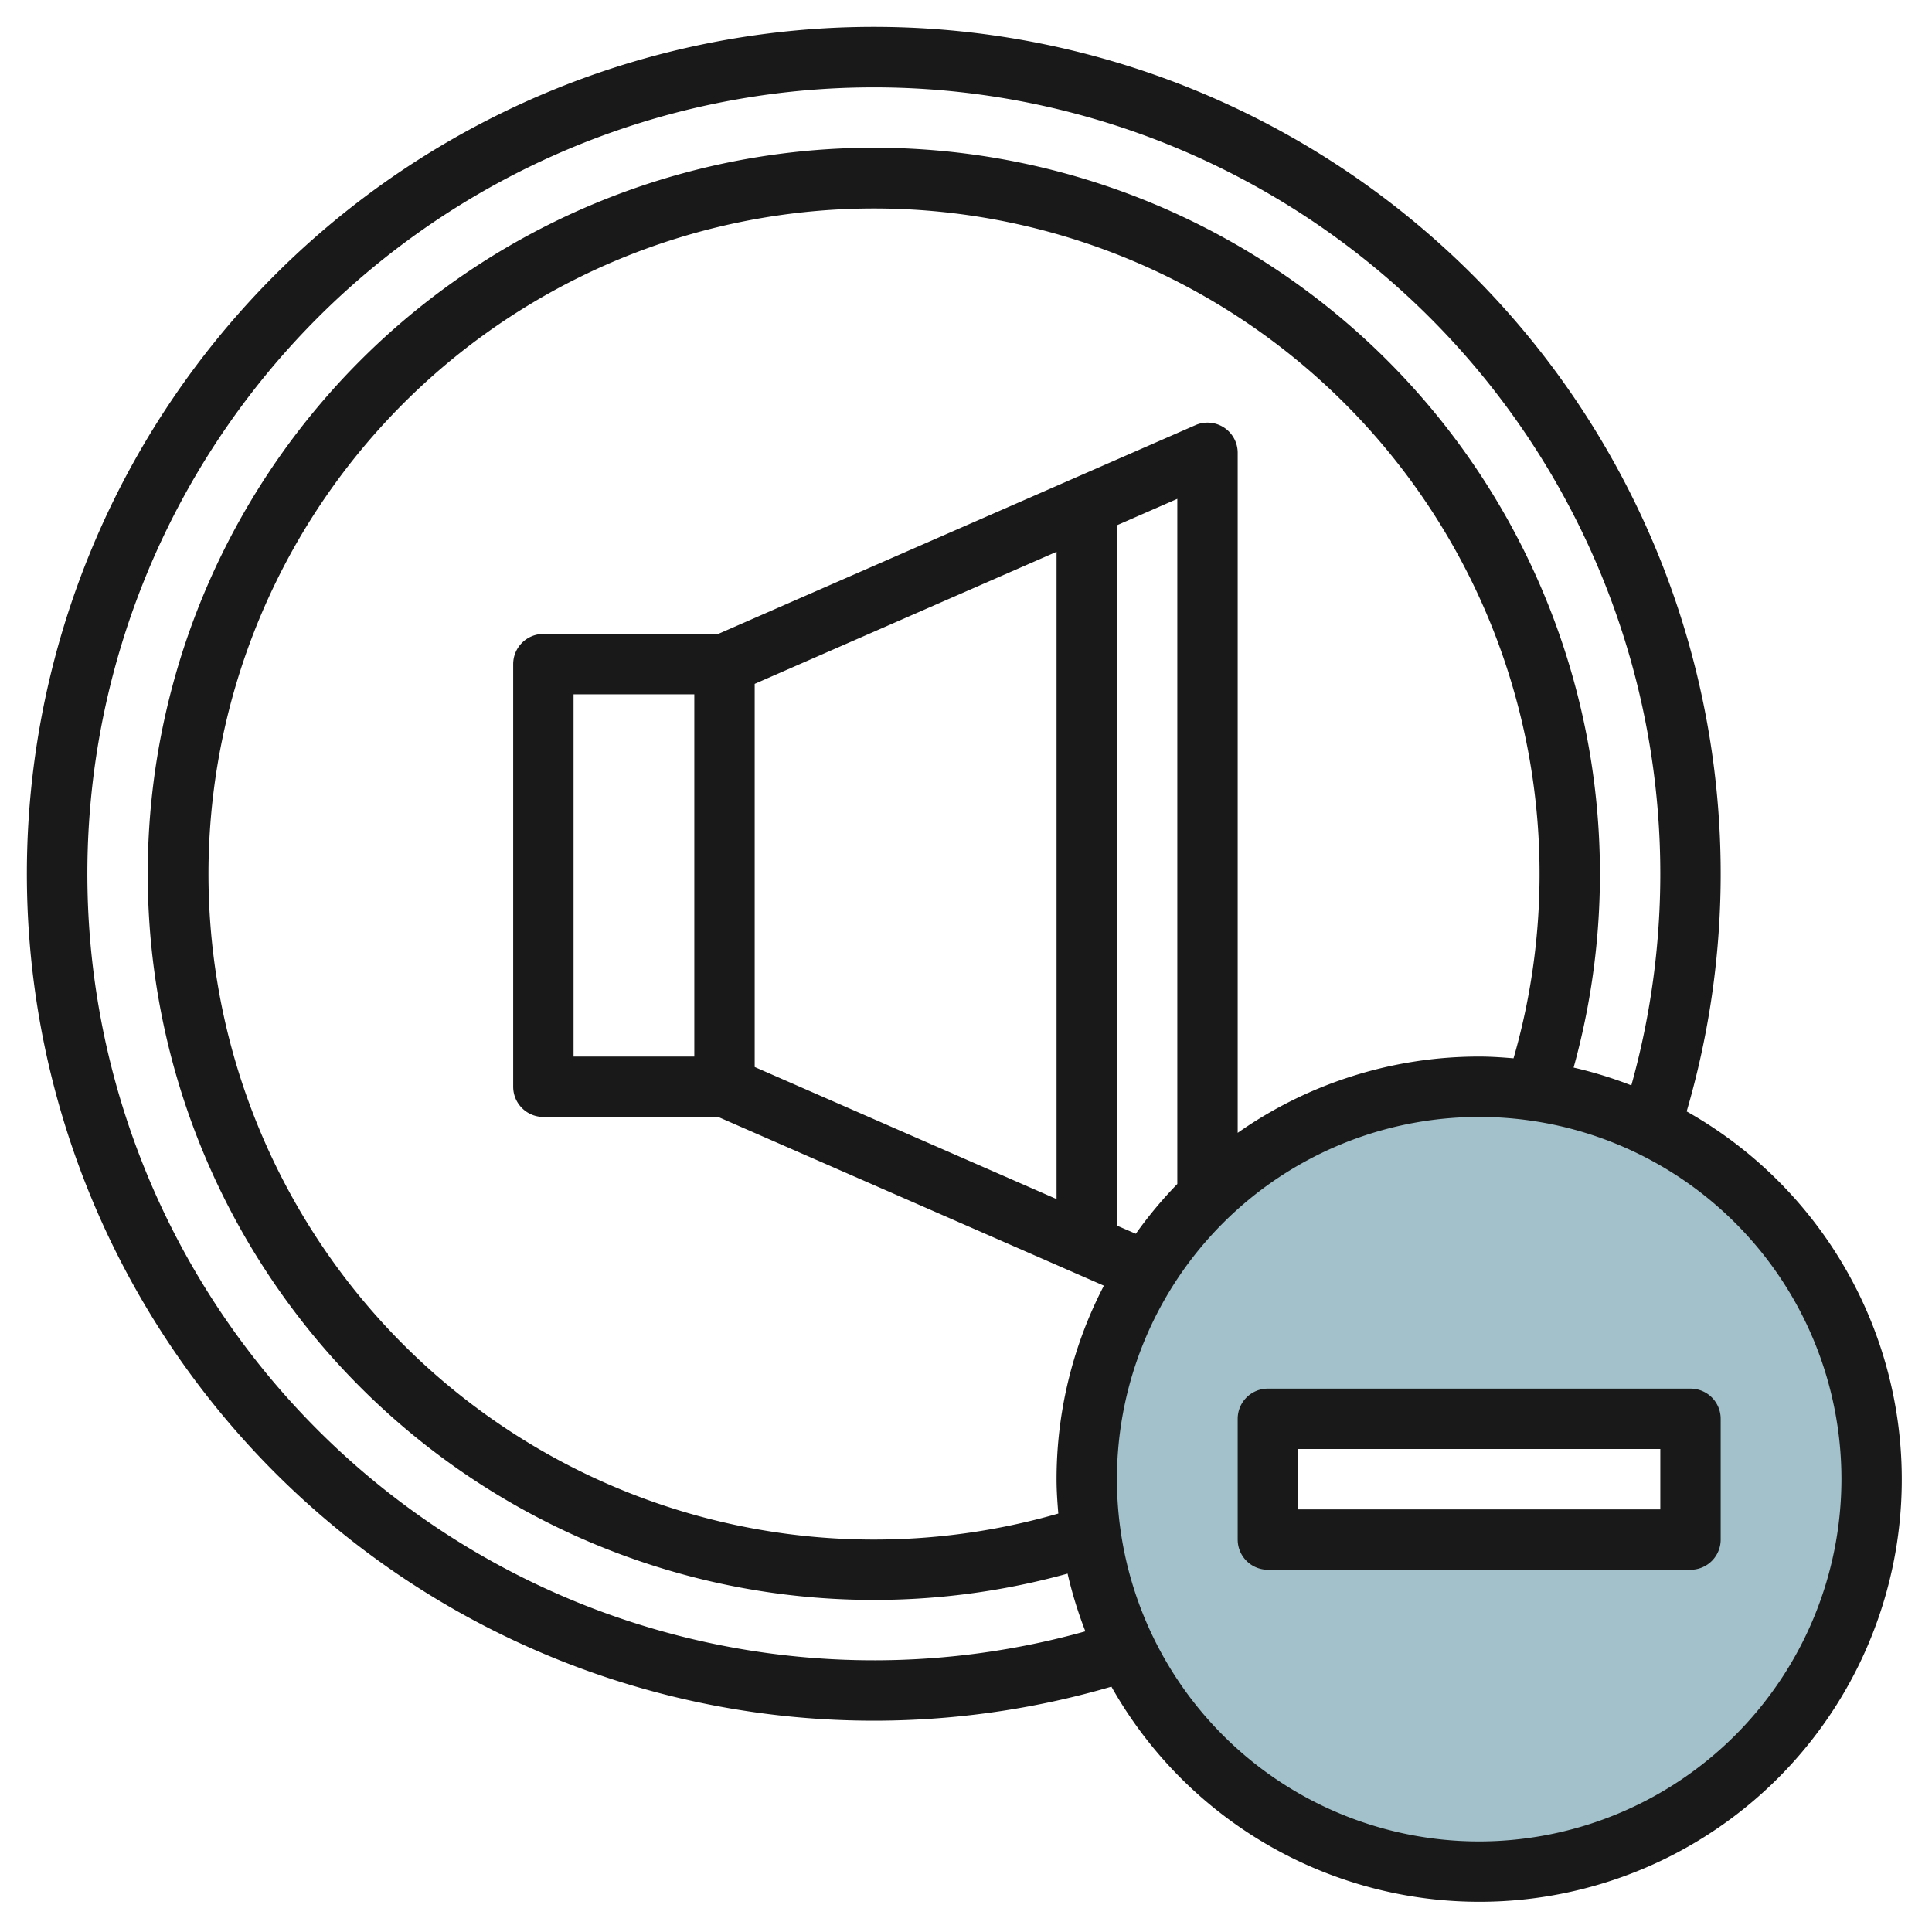
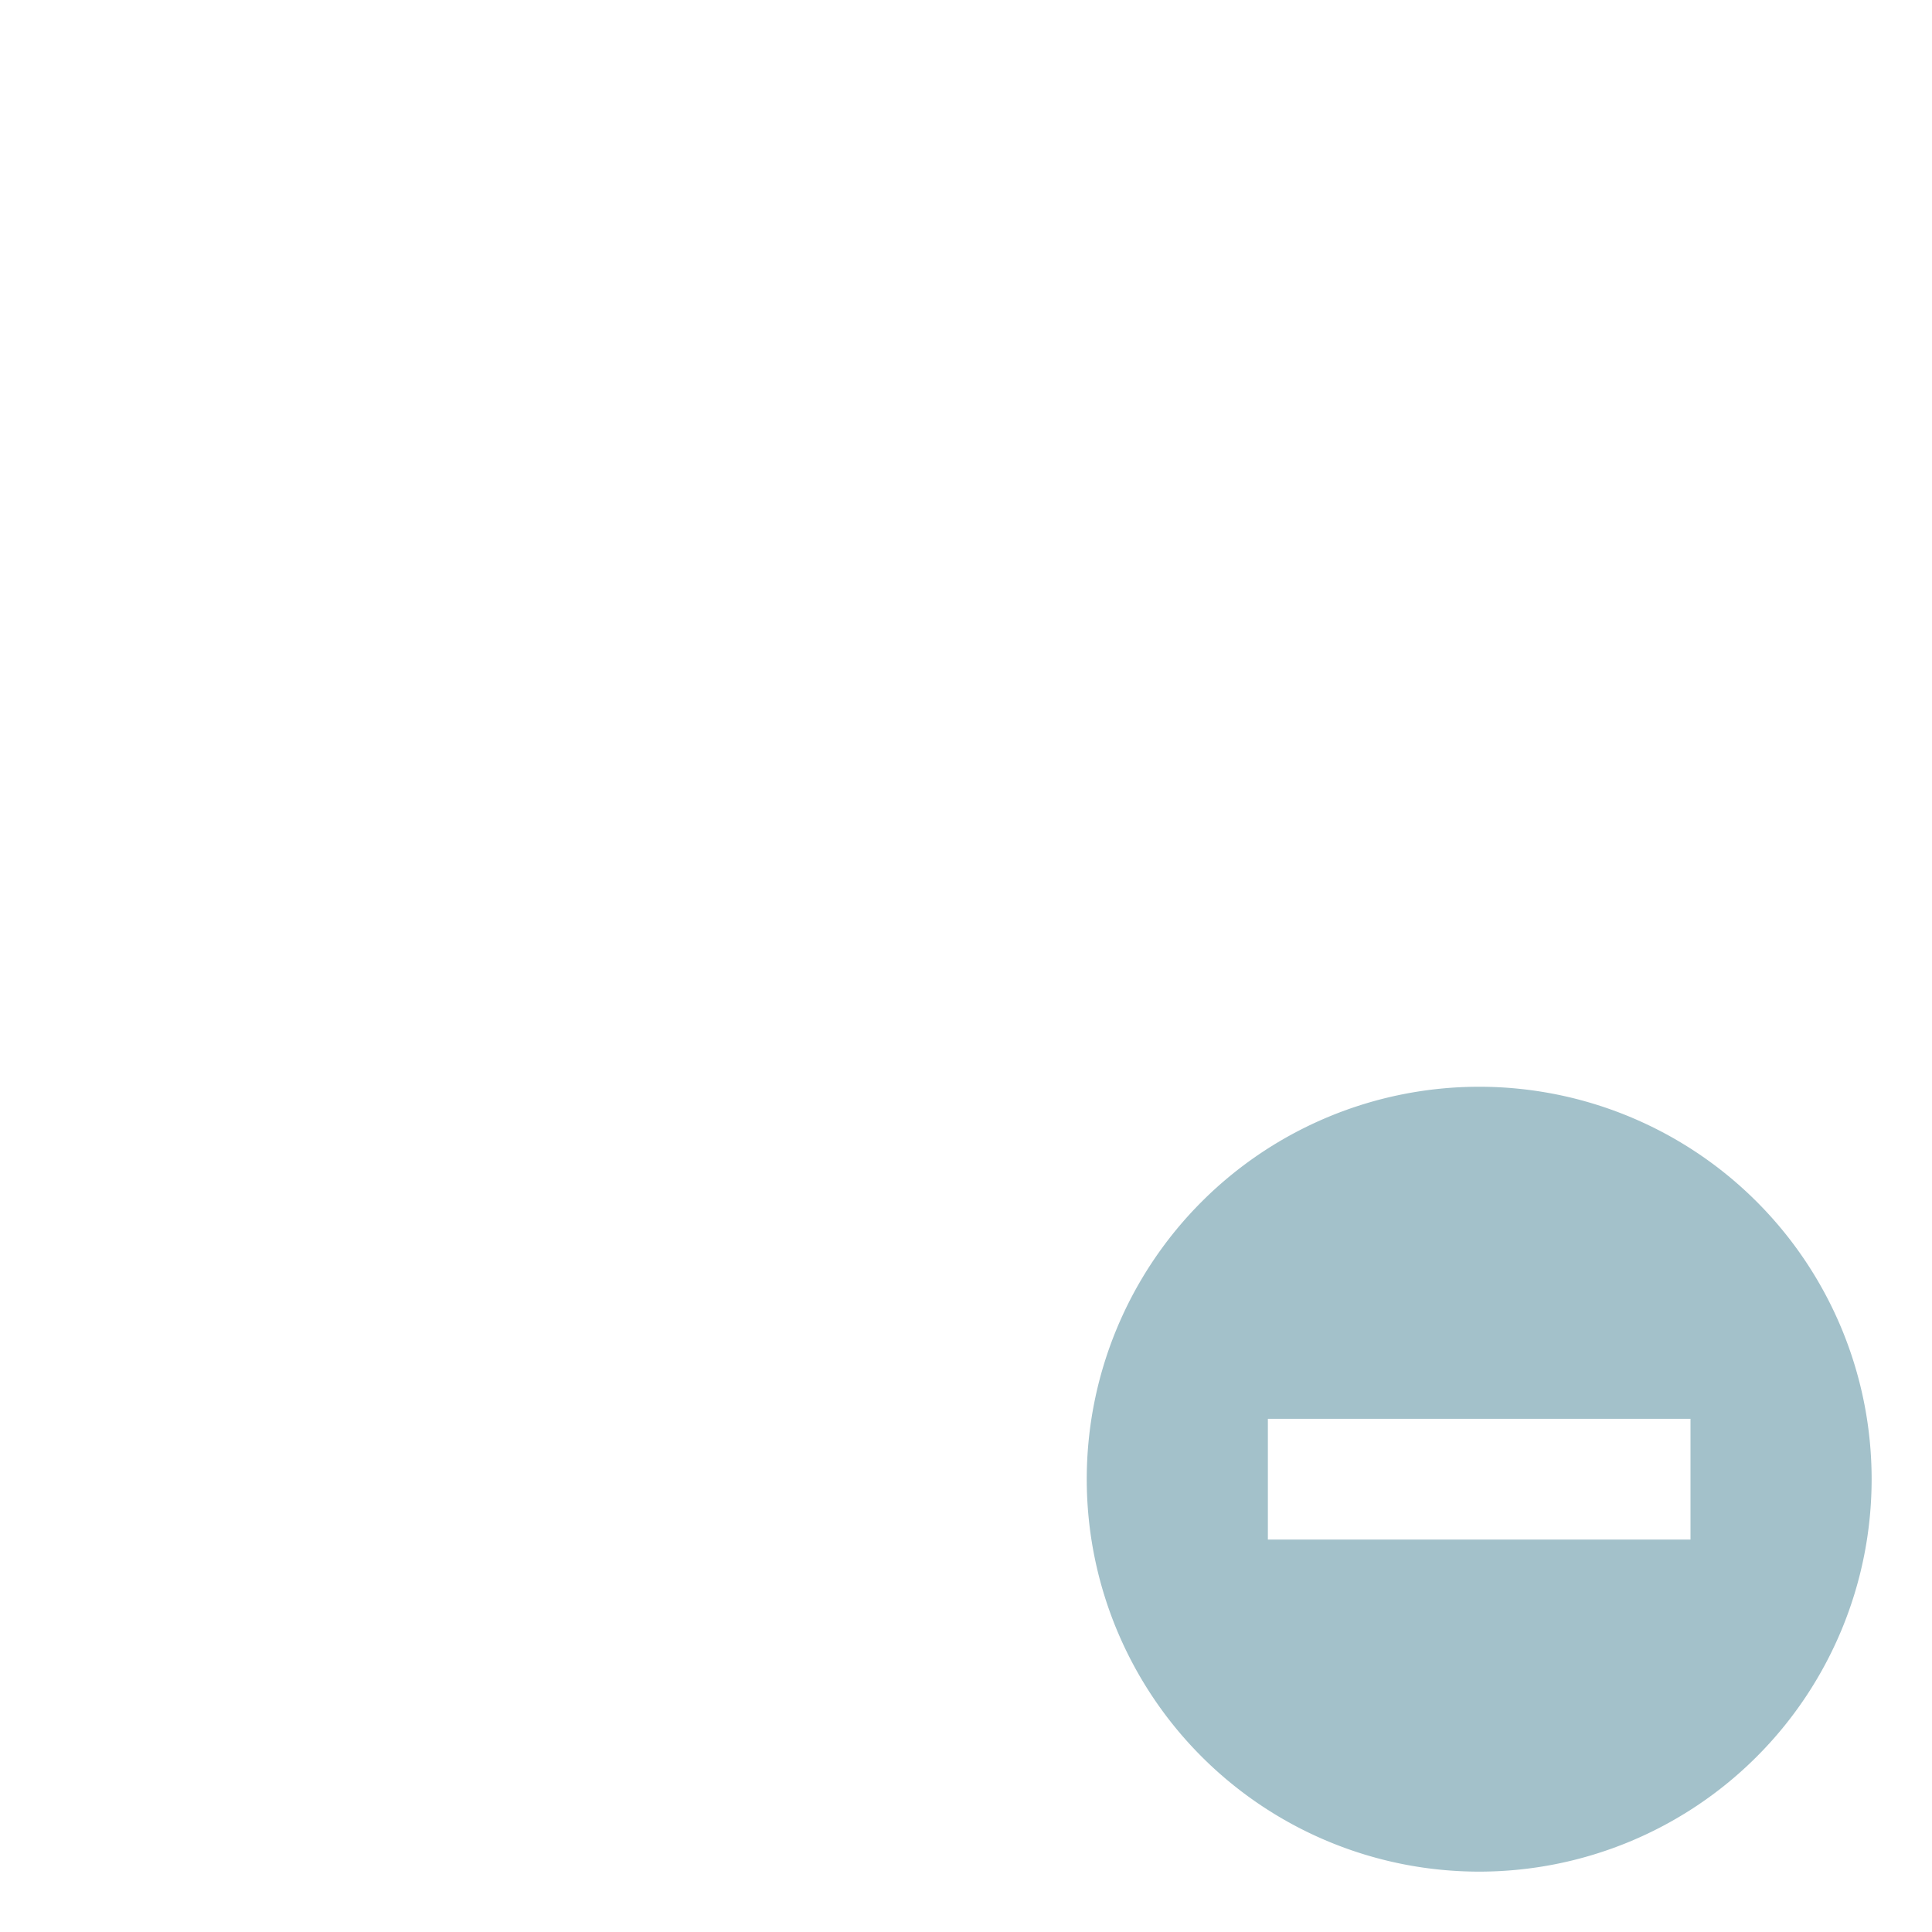
<svg xmlns="http://www.w3.org/2000/svg" height="512" viewBox="0 0 64 64" width="512">
  <g id="Layer_24" data-name="Layer 24">
    <path d="m49 36a13 13 0 1 0 13 13 13 13 0 0 0 -13-13zm7 15h-14v-4h14z" fill="#a3c1ca" />
    <g fill="#191919">
-       <path d="m55.873 36.817a28.055 28.055 0 1 0 -19.056 19.056 13.991 13.991 0 1 0 19.056-19.056zm-26.873 18.183a26.053 26.053 0 1 1 25.04-19.046 13.7 13.7 0 0 0 -1.912-.589 24.053 24.053 0 1 0 -16.763 16.763 13.839 13.839 0 0 0 .589 1.912 26.016 26.016 0 0 1 -6.954.96zm-6-20h-4v-12h4zm2-12.346 10-4.375v21.442l-10-4.375zm12.625 18.216-.625-.27v-23.2l2-.875v22.696a14.008 14.008 0 0 0 -1.375 1.649zm2.922-26.707a1 1 0 0 0 -.947-.079l-15.809 6.916h-5.791a1 1 0 0 0 -1 1v14a1 1 0 0 0 1 1h5.791l12.777 5.59a13.894 13.894 0 0 0 -1.568 6.41c0 .384.027.761.058 1.138a22.047 22.047 0 1 1 15.08-15.08c-.377-.031-.754-.058-1.138-.058a13.911 13.911 0 0 0 -8 2.527v-22.527a1 1 0 0 0 -.453-.837zm8.453 46.837a12 12 0 1 1 12-12 12.013 12.013 0 0 1 -12 12z" />
-       <path d="m56 46h-14a1 1 0 0 0 -1 1v4a1 1 0 0 0 1 1h14a1 1 0 0 0 1-1v-4a1 1 0 0 0 -1-1zm-1 4h-12v-2h12z" />
-     </g>
+       </g>
  </g>
</svg>